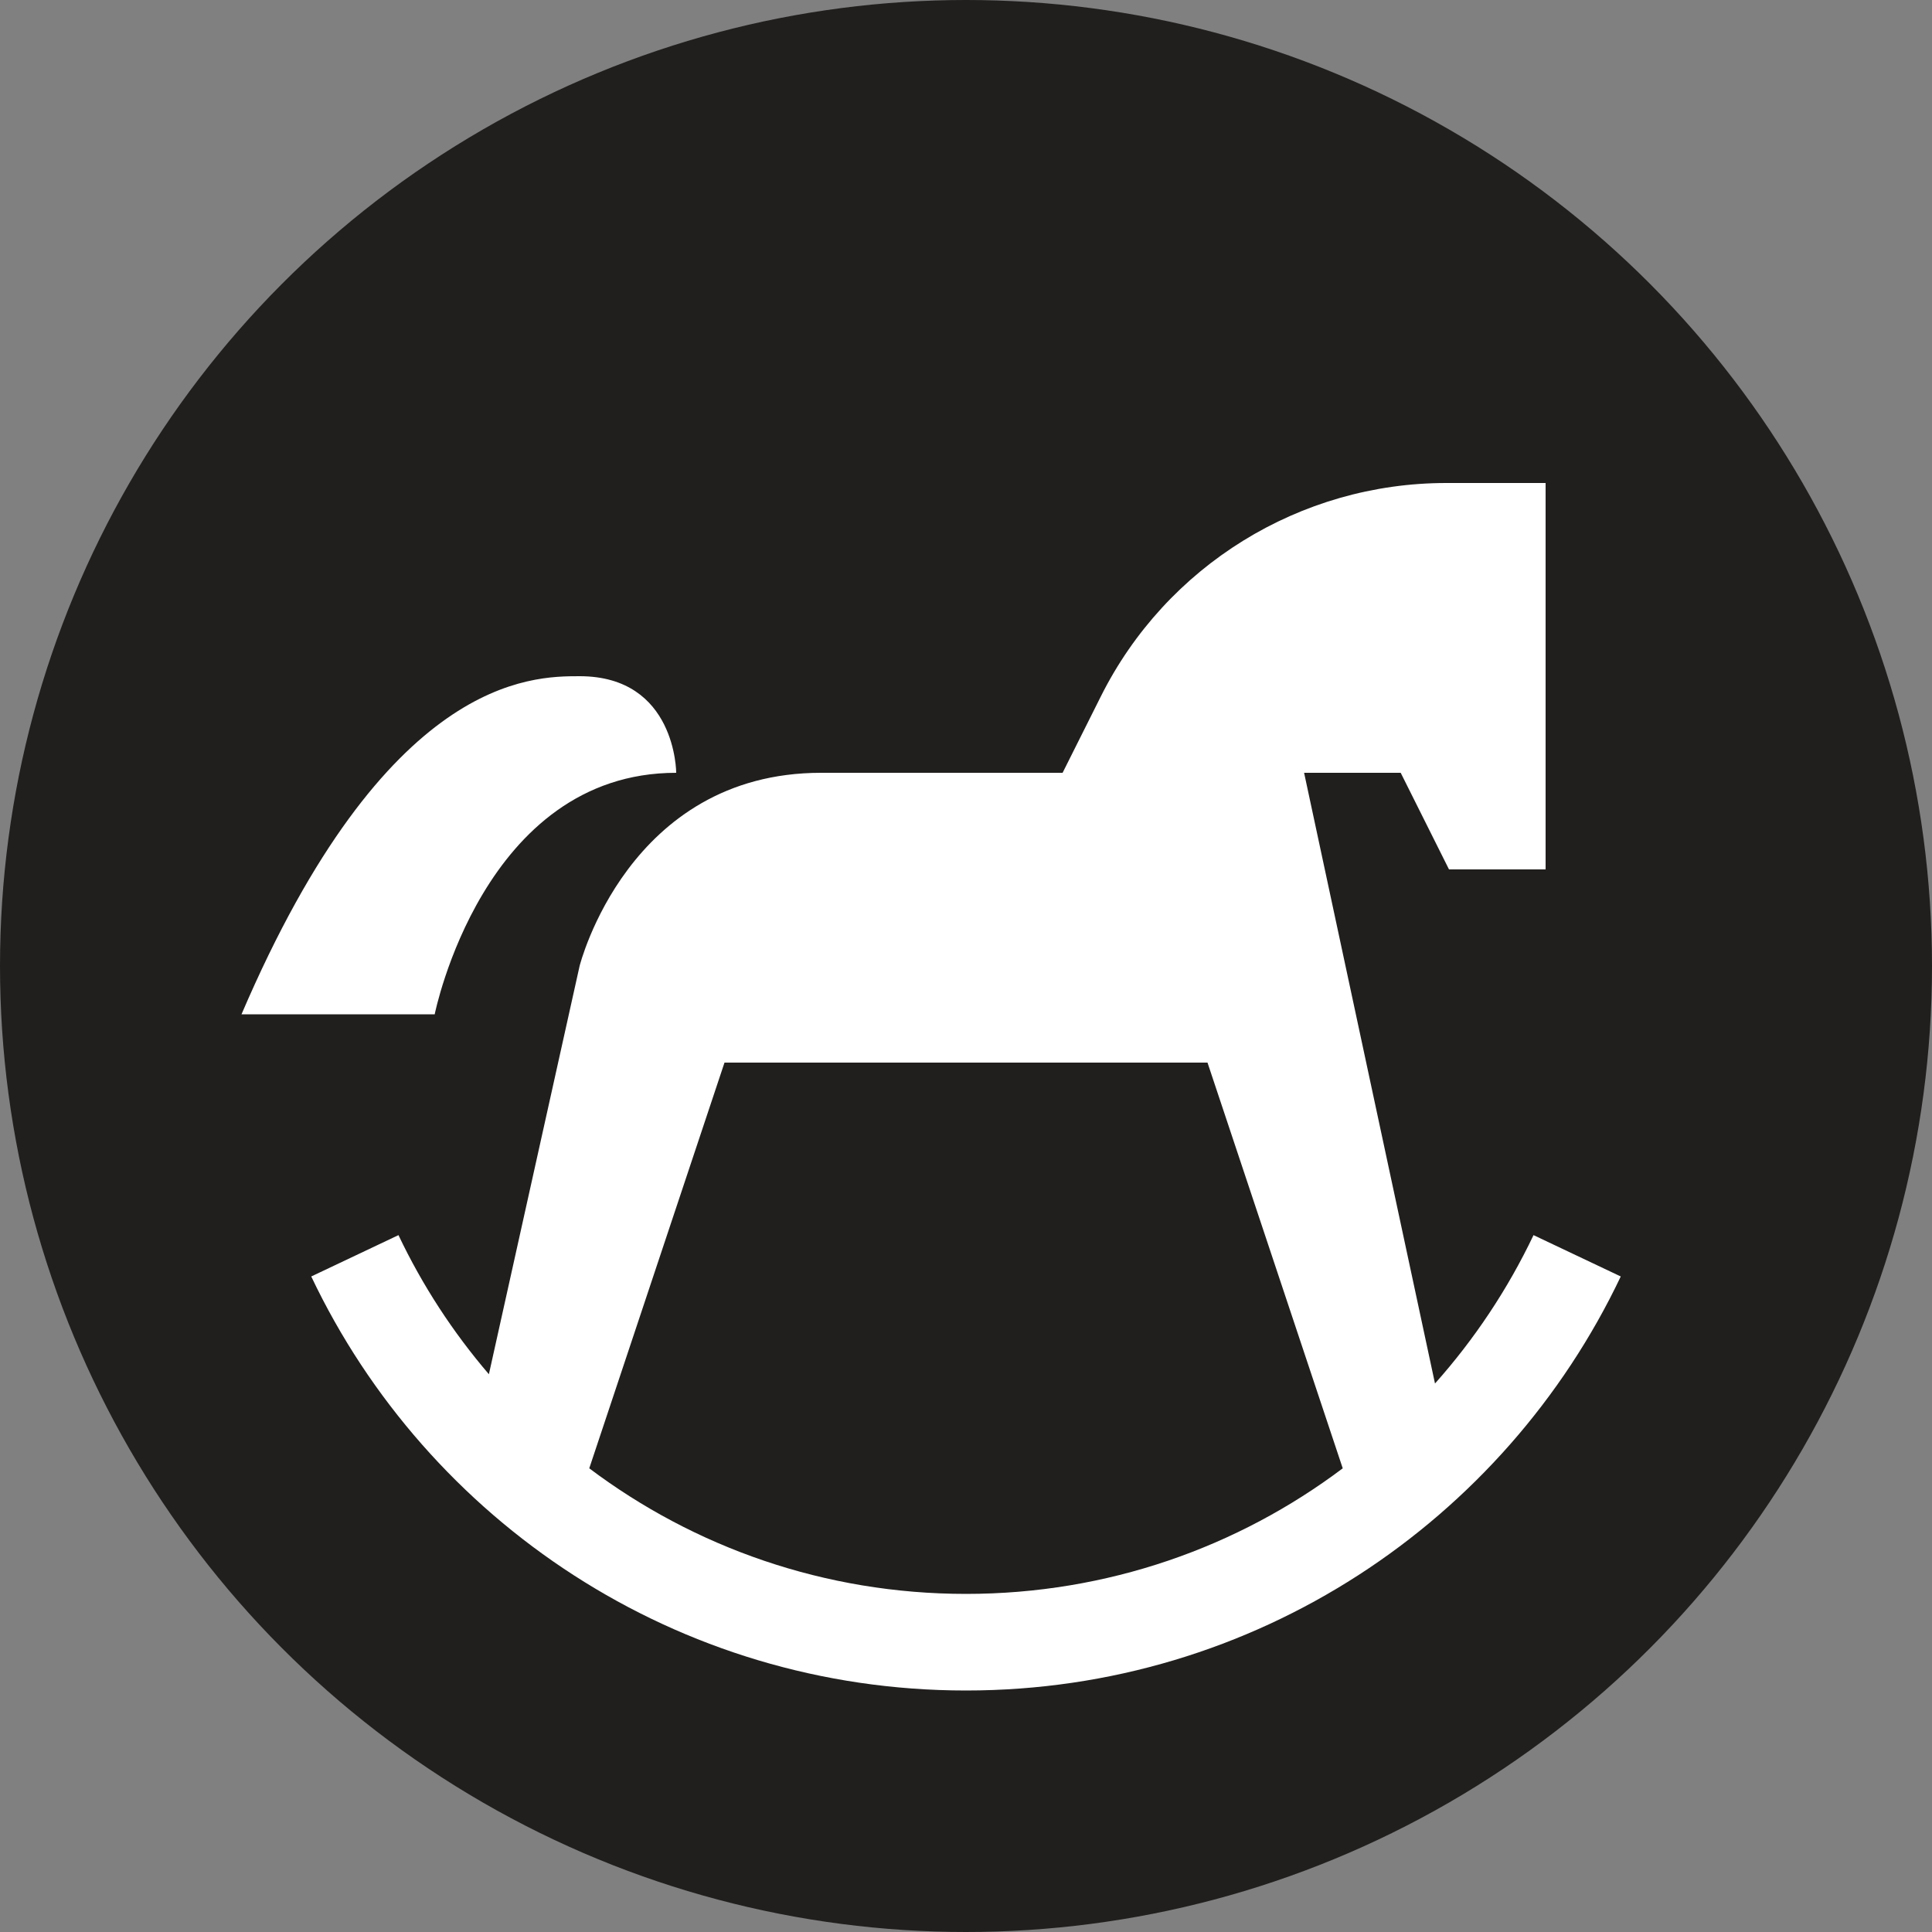
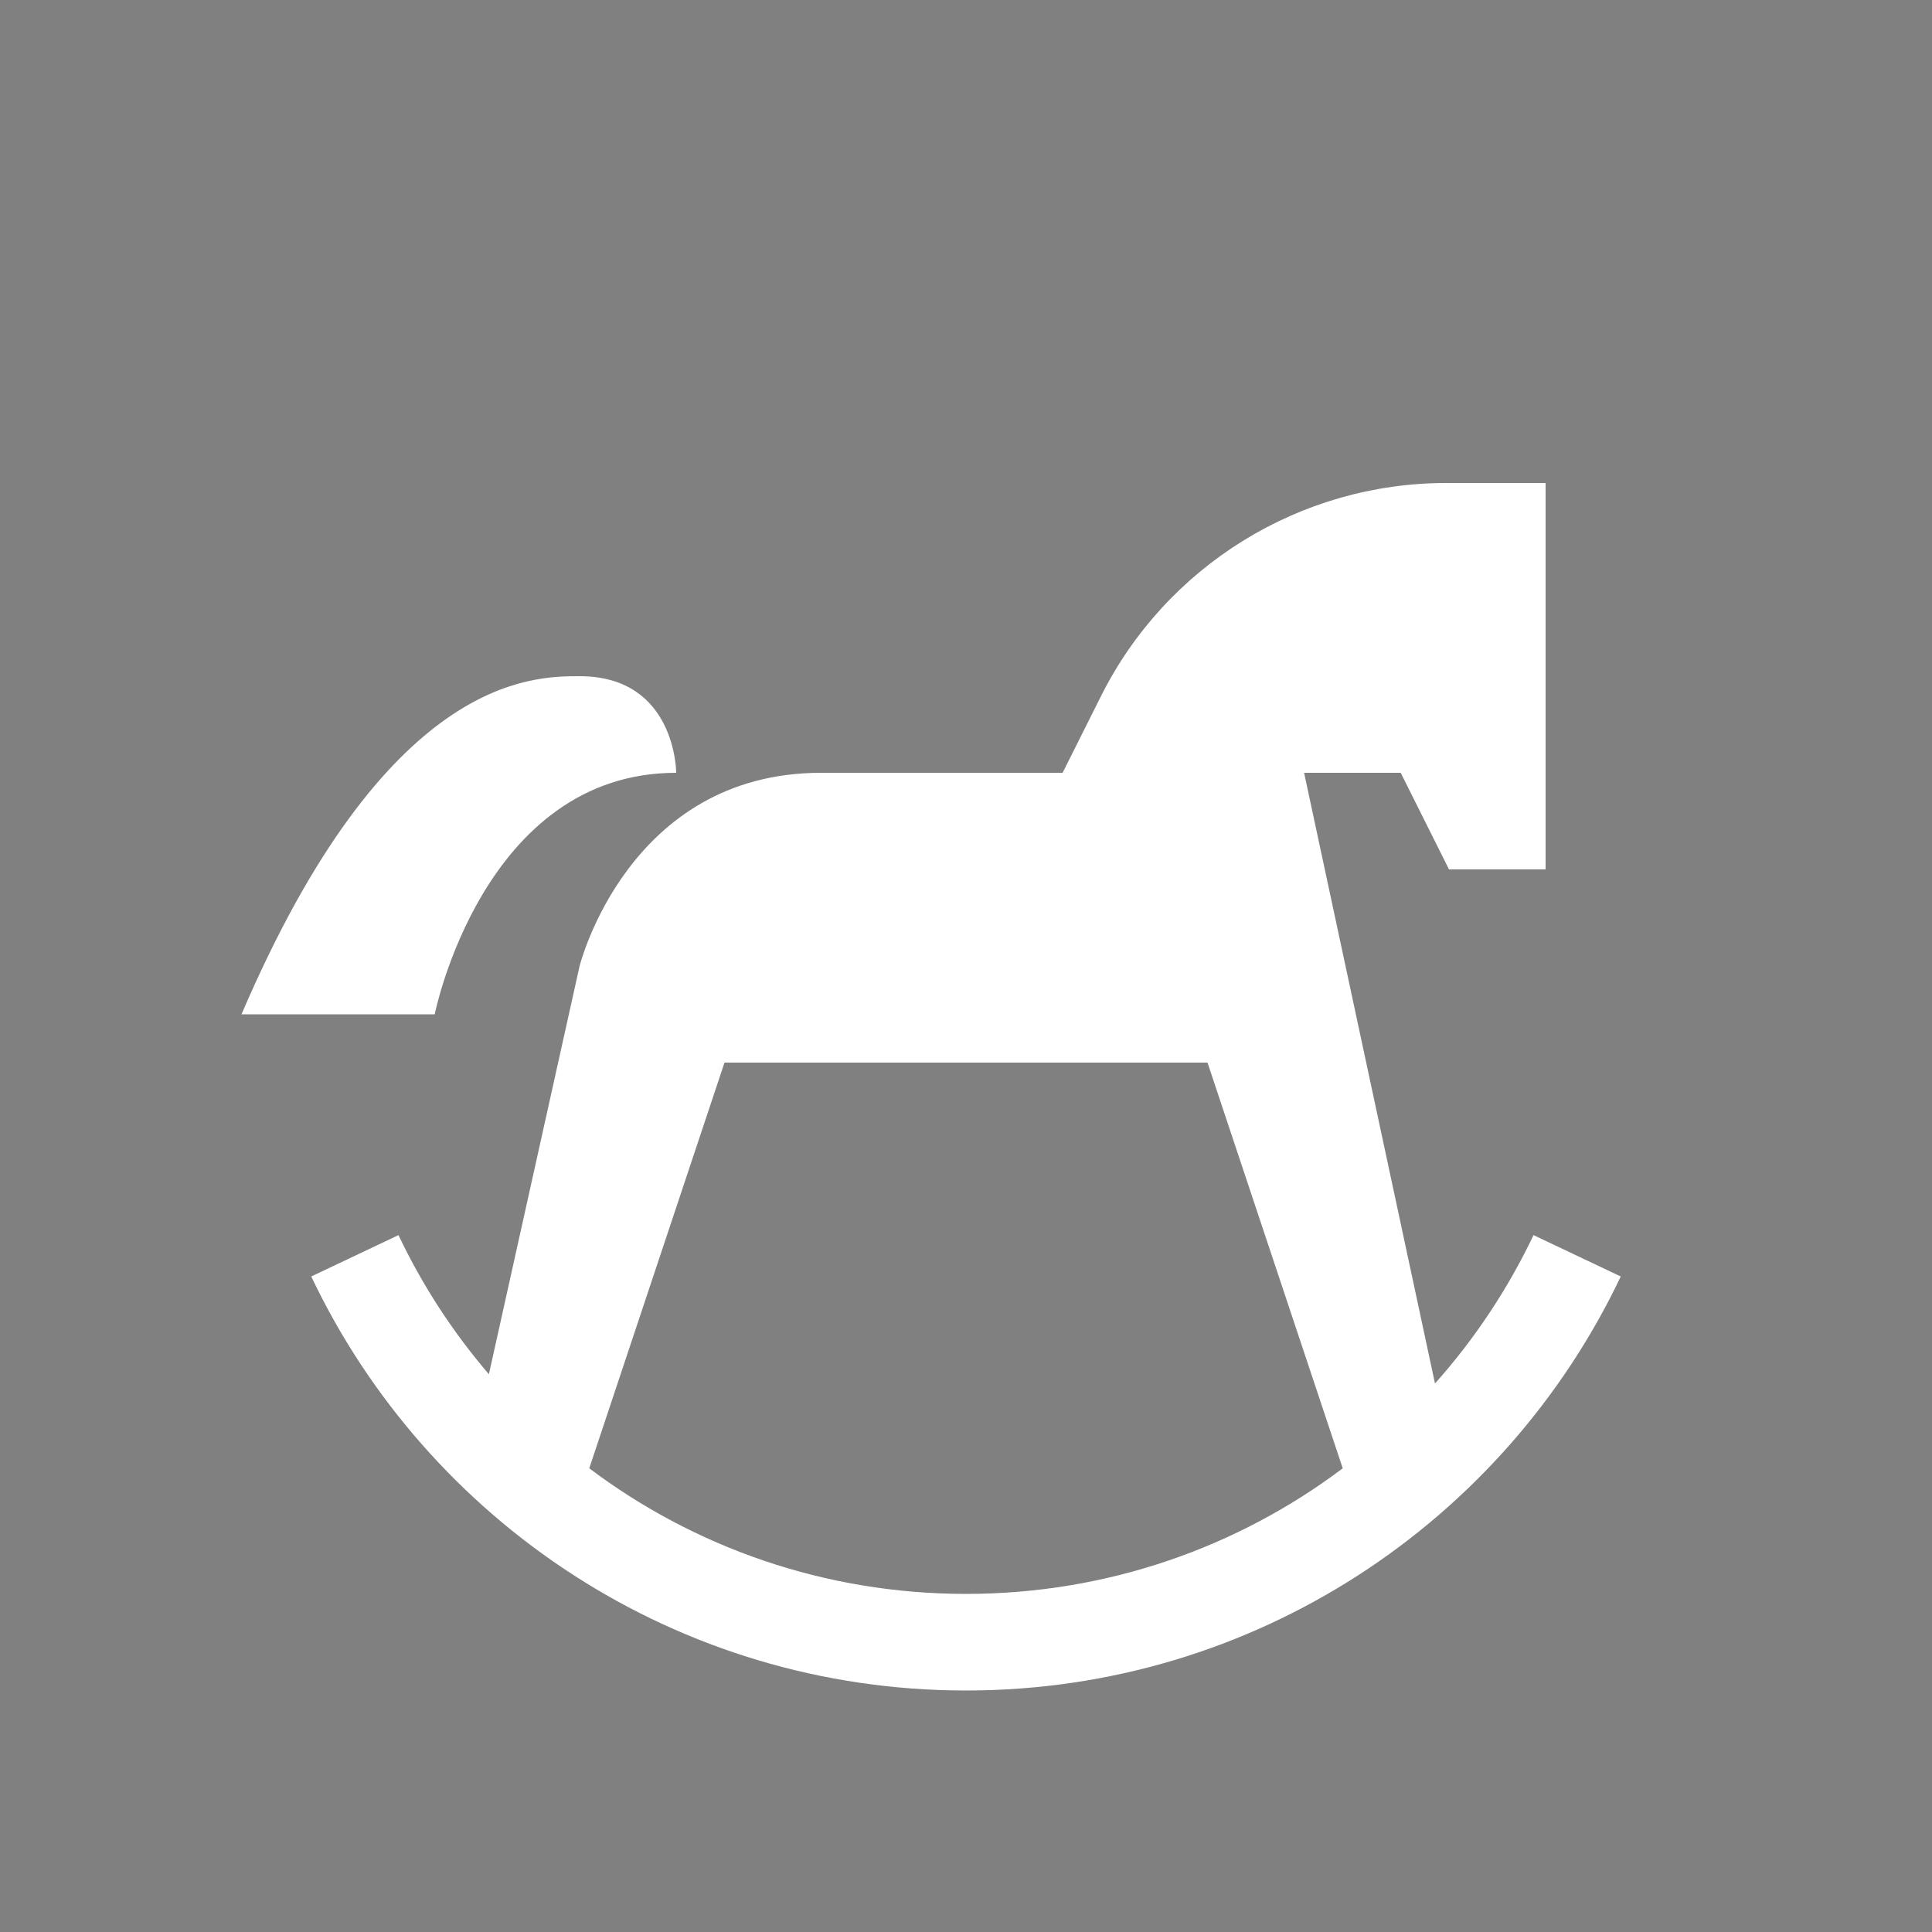
<svg xmlns="http://www.w3.org/2000/svg" width="20" height="20" viewBox="0 0 20 20" fill="none">
  <rect x="0" y="0" width="20" height="20" fill="#808080" stroke="none" />
-   <circle cx="10" cy="10" r="10" fill="#211F1E" />
  <path fill-rule="evenodd" clip-rule="evenodd" d="M11 8H8.5C6.5 8 6 10 6 10L5.061 14.226C4.689 13.792 4.373 13.308 4.125 12.786L3.222 13.214C4.425 15.747 7.007 17.5 10 17.5C12.993 17.5 15.575 15.747 16.778 13.214L15.875 12.786C15.608 13.347 15.263 13.864 14.855 14.322L13.5 8H14.5L15 9H16V5H14.972C13.457 5 12.072 5.856 11.395 7.211L11 8ZM13.9 15.2L12.5 11H7.5L6.1 15.2C7.186 16.017 8.537 16.5 10 16.5C11.463 16.5 12.814 16.017 13.9 15.2ZM4.5 10.5H2.5C4 7 5.5 7 6 7C7 7 7 8 7 8C5 8 4.5 10.5 4.5 10.5Z" fill="white" />
</svg>